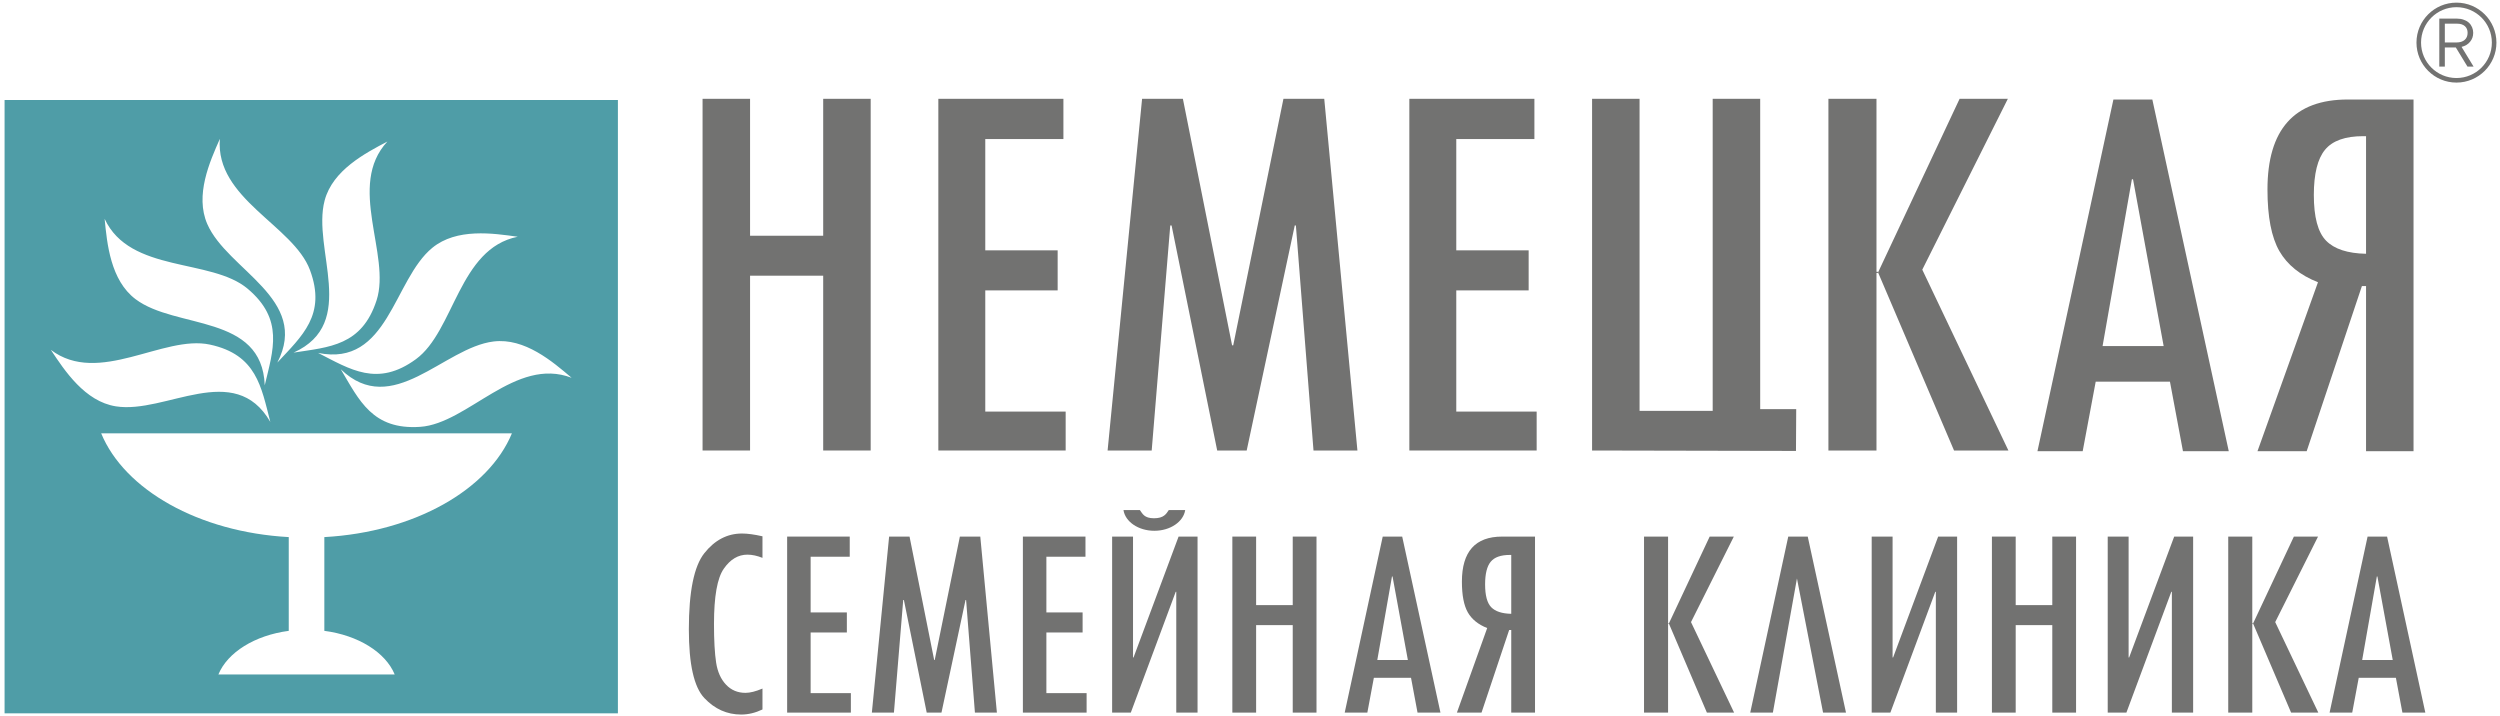
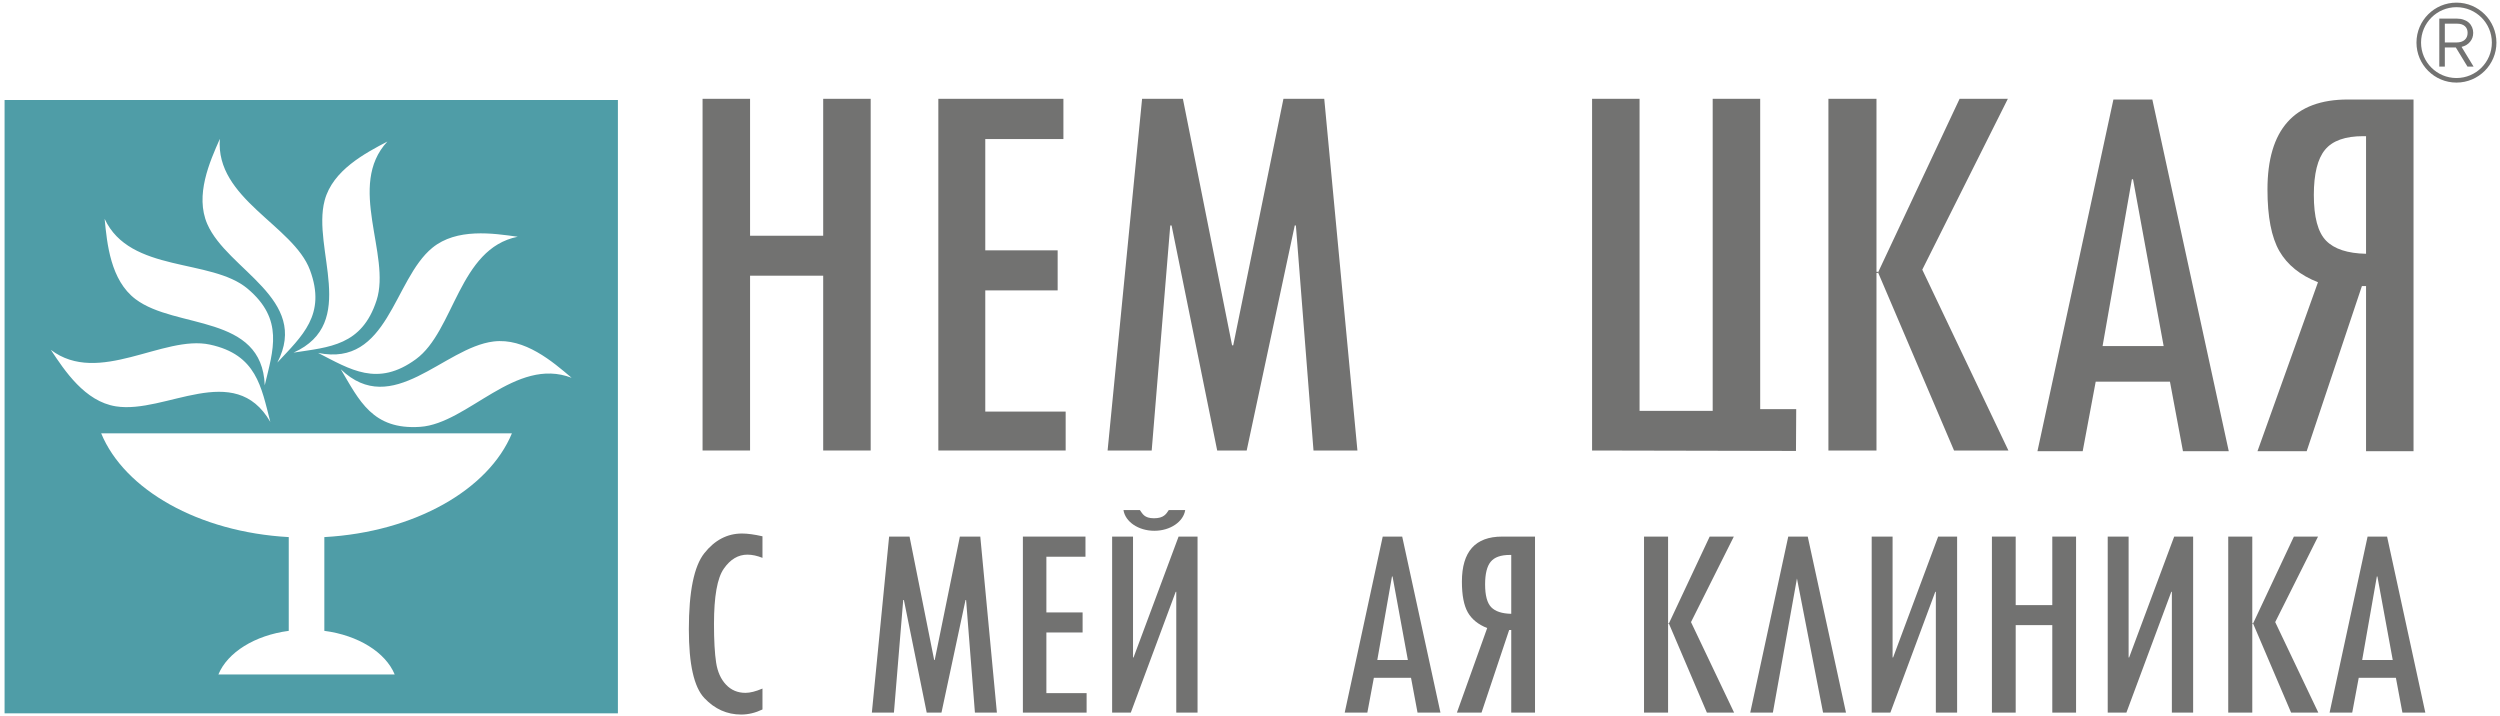
<svg xmlns="http://www.w3.org/2000/svg" width="492" height="141" viewBox="0 0 492 141" fill="none">
  <path fill-rule="evenodd" clip-rule="evenodd" d="M0.9 19.676H121.603V140.38H0.9V19.676ZM61.004 53.153C57.734 44.351 42.333 39.123 43.271 27.324C41.273 31.829 38.331 38.428 40.793 44.089C44.744 53.165 61.075 58.826 54.578 71.355C59.433 66.128 64.278 61.957 61.004 53.153ZM48.739 56.824C41.556 50.77 25.578 53.799 20.59 43.064C21.069 47.971 21.751 55.161 26.678 58.876C34.586 64.839 51.588 61.73 52.1 75.83C53.751 68.89 55.919 62.879 48.739 56.824ZM74.108 59.111C77.006 50.172 68.18 36.517 76.24 27.85C71.874 30.146 65.471 33.49 63.889 39.451C61.349 49.022 70.643 63.59 57.776 69.394C64.826 68.304 71.212 68.046 74.108 59.111ZM81.857 70.685C89.438 65.136 90.282 48.898 101.888 46.593C97.006 45.895 89.864 44.857 85.087 48.764C77.422 55.033 76.421 72.286 62.595 69.453C68.951 72.697 74.276 76.226 81.857 70.685ZM82.689 84.003C92.062 83.368 101.452 70.093 112.495 74.352C108.74 71.149 103.26 66.454 97.135 67.203C87.305 68.407 77.239 82.454 67.065 72.671C70.704 78.81 73.316 84.639 82.689 84.003ZM41.32 67.818C32.139 65.835 19.442 75.998 10.008 68.853C12.73 72.966 16.704 78.999 22.797 79.968C32.575 81.528 46.136 70.817 53.199 83.033C51.408 76.128 50.502 69.802 41.32 67.818ZM100.746 85.275C96.164 96.38 81.563 104.721 63.83 105.7V124.15C70.525 125.03 75.885 128.389 77.675 132.733H42.981C44.773 128.39 50.133 125.032 56.826 124.151V105.7C39.093 104.721 24.49 96.379 19.91 85.275H100.746Z" fill="#4F9DA7" />
  <path d="M444.272 88.796H453.953L464.821 56.304H465.637V88.796H474.983V19.584H462.04C451.505 19.584 446.238 25.481 446.238 37.295C446.238 42.654 447.016 46.679 448.575 49.406C450.132 52.112 452.674 54.172 456.178 55.544L444.272 88.796ZM465.637 49.943C462.001 49.869 459.387 49.016 457.774 47.365C456.161 45.715 455.362 42.729 455.362 38.371C455.362 34.216 456.104 31.231 457.57 29.469C459.035 27.689 461.538 26.798 465.081 26.798H465.637V49.943Z" fill="#727271" />
  <path d="M438.62 88.796H429.607L427.047 75.11H412.434L409.874 88.796H400.971L415.92 19.584H423.579L438.62 88.796ZM425.805 68.1L419.778 35.274H419.555L413.788 68.1H425.805Z" fill="#727271" />
  <path d="M395.254 88.659H384.555L369.551 53.496H369.291V88.659H359.832V19.446H369.291V53.718H369.551L385.649 19.446H395.144L378.305 53.069L395.254 88.659Z" fill="#727271" />
  <path d="M313.32 19.446H322.666V80.858H337.058V19.446H346.405V80.522H353.494L353.449 88.743L313.32 88.659V19.446Z" fill="#727271" />
-   <path d="M302.415 88.659H277.359V19.446H301.97V27.365H286.595V49.268H300.838V57.15H286.595V81H302.415V88.659Z" fill="#727271" />
  <path d="M267.141 88.659H258.497L255.029 44.371H254.808L245.349 88.659H239.543L230.568 44.371H230.308L226.654 88.659H217.976L224.763 19.446H232.793L242.474 67.962H242.698L252.581 19.446H260.612L267.141 88.659Z" fill="#727271" />
  <path d="M209.722 88.659H184.666V19.446H209.278V27.365H193.902V49.268H208.146V57.15H193.902V81H209.722V88.659Z" fill="#727271" />
  <path d="M138.264 19.446H147.612V46.393H162.004V19.446H171.35V88.659H162.004V54.257H147.612V88.659H138.264V19.446Z" fill="#727271" />
  <path d="M297.413 120.796C295.593 120.759 294.283 120.331 293.477 119.505C292.67 118.679 292.269 117.184 292.269 115.003C292.269 112.924 292.641 111.429 293.374 110.548C294.107 109.657 295.361 109.211 297.134 109.211H297.413V120.796ZM286.719 140.242H291.564L297.004 123.979H297.413V140.242H302.09V105.6H295.612C290.339 105.6 287.703 108.552 287.703 114.465C287.703 117.147 288.092 119.162 288.872 120.526C289.652 121.881 290.924 122.912 292.679 123.599L286.719 140.242Z" fill="#727271" />
  <path d="M277.067 129.883L274.051 113.453H273.94L271.053 129.883H277.067ZM283.481 140.242H278.97L277.689 133.392H270.375L269.093 140.242H264.638L272.12 105.6H275.953L283.481 140.242Z" fill="#727271" />
-   <path d="M242.527 105.6H247.205V119.087H254.409V105.6H259.087V140.242H254.409V123.023H247.205V140.242H242.527V105.6Z" fill="#727271" />
  <path d="M218.866 140.242H222.542L231.379 116.47H231.49V140.242H235.677V105.6H231.945L223.08 129.391H222.979V105.6H218.866V140.242Z" fill="#727271" />
  <path d="M213.844 140.242H201.304V105.6H213.621V109.564H205.927V120.526H213.056V124.472H205.927V136.408H213.844V140.242Z" fill="#727271" />
  <path d="M196.189 140.242H191.864L190.127 118.076H190.017L185.282 140.242H182.377L177.884 118.076H177.754L175.925 140.242H171.582L174.979 105.6H178.998L183.843 129.883H183.955L188.902 105.6H192.921L196.189 140.242Z" fill="#727271" />
-   <path d="M167.451 140.242H154.91V105.6H167.228V109.564H159.532V120.526H166.661V124.472H159.532V136.408H167.451V140.242Z" fill="#727271" />
  <path d="M150.055 139.621C148.663 140.288 147.261 140.623 145.868 140.623C143.075 140.623 140.662 139.546 138.62 137.383C136.577 135.229 135.566 130.728 135.566 123.868C135.566 116.442 136.577 111.429 138.62 108.859C140.662 106.287 143.131 104.997 146.027 104.997C147.121 104.997 148.459 105.182 150.055 105.544V109.787C149.007 109.369 148.013 109.155 147.093 109.155C145.274 109.155 143.725 110.075 142.444 111.921C141.152 113.76 140.513 117.389 140.513 122.81C140.513 126.04 140.653 128.565 140.931 130.385C141.209 132.204 141.858 133.661 142.88 134.738C143.892 135.815 145.172 136.353 146.714 136.353C147.614 136.353 148.728 136.075 150.055 135.509V139.621Z" fill="#727271" />
  <path fill-rule="evenodd" clip-rule="evenodd" d="M233.248 100.376C232.905 102.672 230.316 104.458 227.173 104.458C224.03 104.458 221.441 102.672 221.099 100.376H224.327C224.843 101.079 225.165 101.994 227.101 101.994C229.036 101.994 229.505 101.15 230.019 100.376H233.248Z" fill="#727271" />
  <path d="M470.891 129.883L467.873 113.453H467.762L464.876 129.883H470.891ZM477.304 140.242H472.794L471.512 133.392H464.198L462.917 140.242H458.462L465.942 105.6H469.776L477.304 140.242Z" fill="#727271" />
  <path d="M456.244 140.242H450.889L443.379 122.643H443.25V140.242H438.516V105.6H443.25V122.754H443.379L451.436 105.6H456.19L447.761 122.429L456.244 140.242Z" fill="#727271" />
  <path d="M414.798 140.242H418.475L427.311 116.47H427.423V140.242H431.609V105.6H427.879L419.014 129.391H418.91V105.6H414.798V140.242Z" fill="#727271" />
  <path d="M392.01 105.6H396.689V119.087H403.892V105.6H408.57V140.242H403.892V123.023H396.689V140.242H392.01V105.6Z" fill="#727271" />
  <path d="M368.349 140.242H372.025L380.862 116.47H380.974V140.242H385.16V105.6H381.429L372.564 129.391H372.461V105.6H368.349V140.242Z" fill="#727271" />
  <path d="M363.291 140.242H358.779L353.64 113.845L348.902 140.242H344.447L351.929 105.6H355.763L363.291 140.242Z" fill="#727271" />
  <path d="M341.272 140.242H335.916L328.408 122.643H328.277V140.242H323.543V105.6H328.277V122.754H328.408L336.464 105.6H341.217L332.789 122.429L341.272 140.242Z" fill="#727271" />
  <path fill-rule="evenodd" clip-rule="evenodd" d="M483.43 15.355C487.278 15.355 490.398 12.234 490.398 8.386C490.398 4.538 487.278 1.414 483.43 1.414C479.582 1.414 476.463 4.538 476.463 8.386C476.463 12.234 479.582 15.355 483.43 15.355ZM483.43 16.254C487.773 16.254 491.299 12.729 491.299 8.386C491.299 4.039 487.773 0.518 483.43 0.518C479.087 0.518 475.562 4.039 475.562 8.386C475.562 12.729 479.087 16.254 483.43 16.254Z" fill="#727271" />
  <path d="M486.727 6.465C486.727 7.147 486.517 7.736 486.102 8.231C485.7 8.727 485.14 9.057 484.434 9.225L486.802 13.107H485.598L483.305 9.338H483.29H481.142V13.107H480.054V3.663H483.524C484.024 3.663 484.477 3.738 484.868 3.888C485.275 4.028 485.616 4.224 485.886 4.476C486.158 4.729 486.363 5.028 486.509 5.373C486.653 5.709 486.727 6.073 486.727 6.465ZM485.625 6.465C485.625 5.905 485.448 5.466 485.088 5.148C484.729 4.821 484.21 4.658 483.524 4.658H481.142V8.357H483.435C484.122 8.357 484.659 8.188 485.046 7.853C485.433 7.516 485.625 7.054 485.625 6.465Z" fill="#727271" />
</svg>